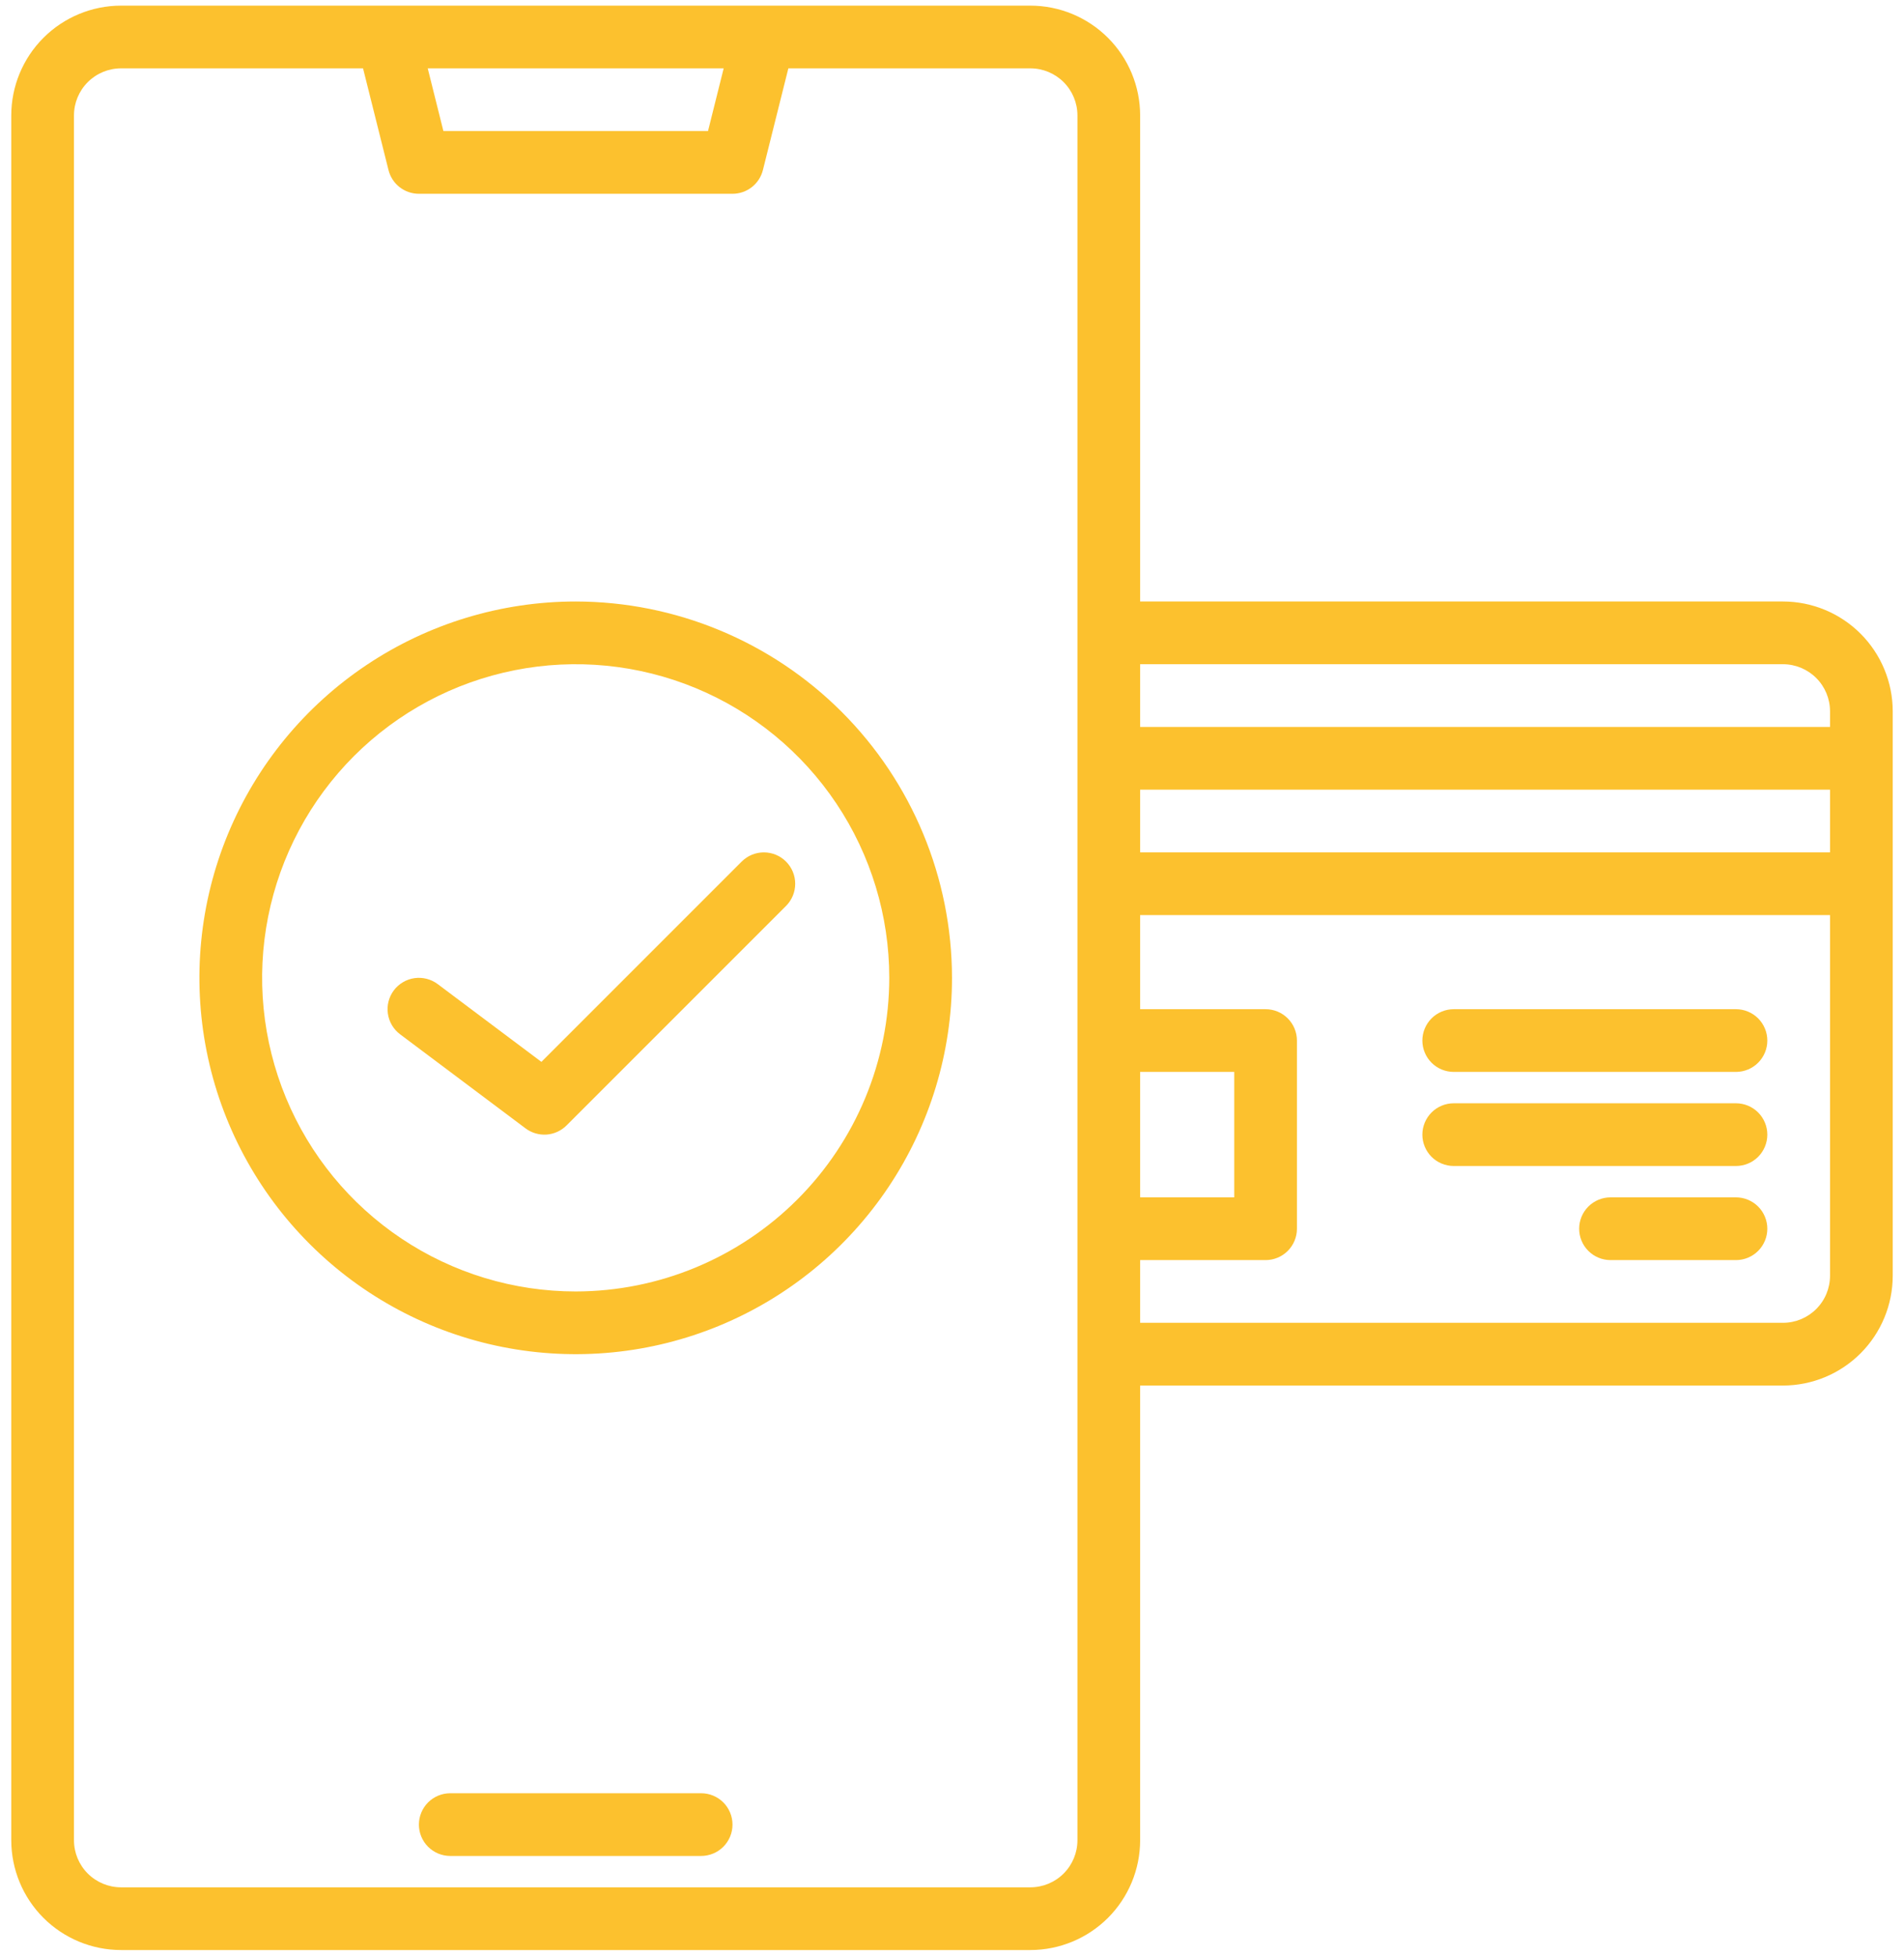
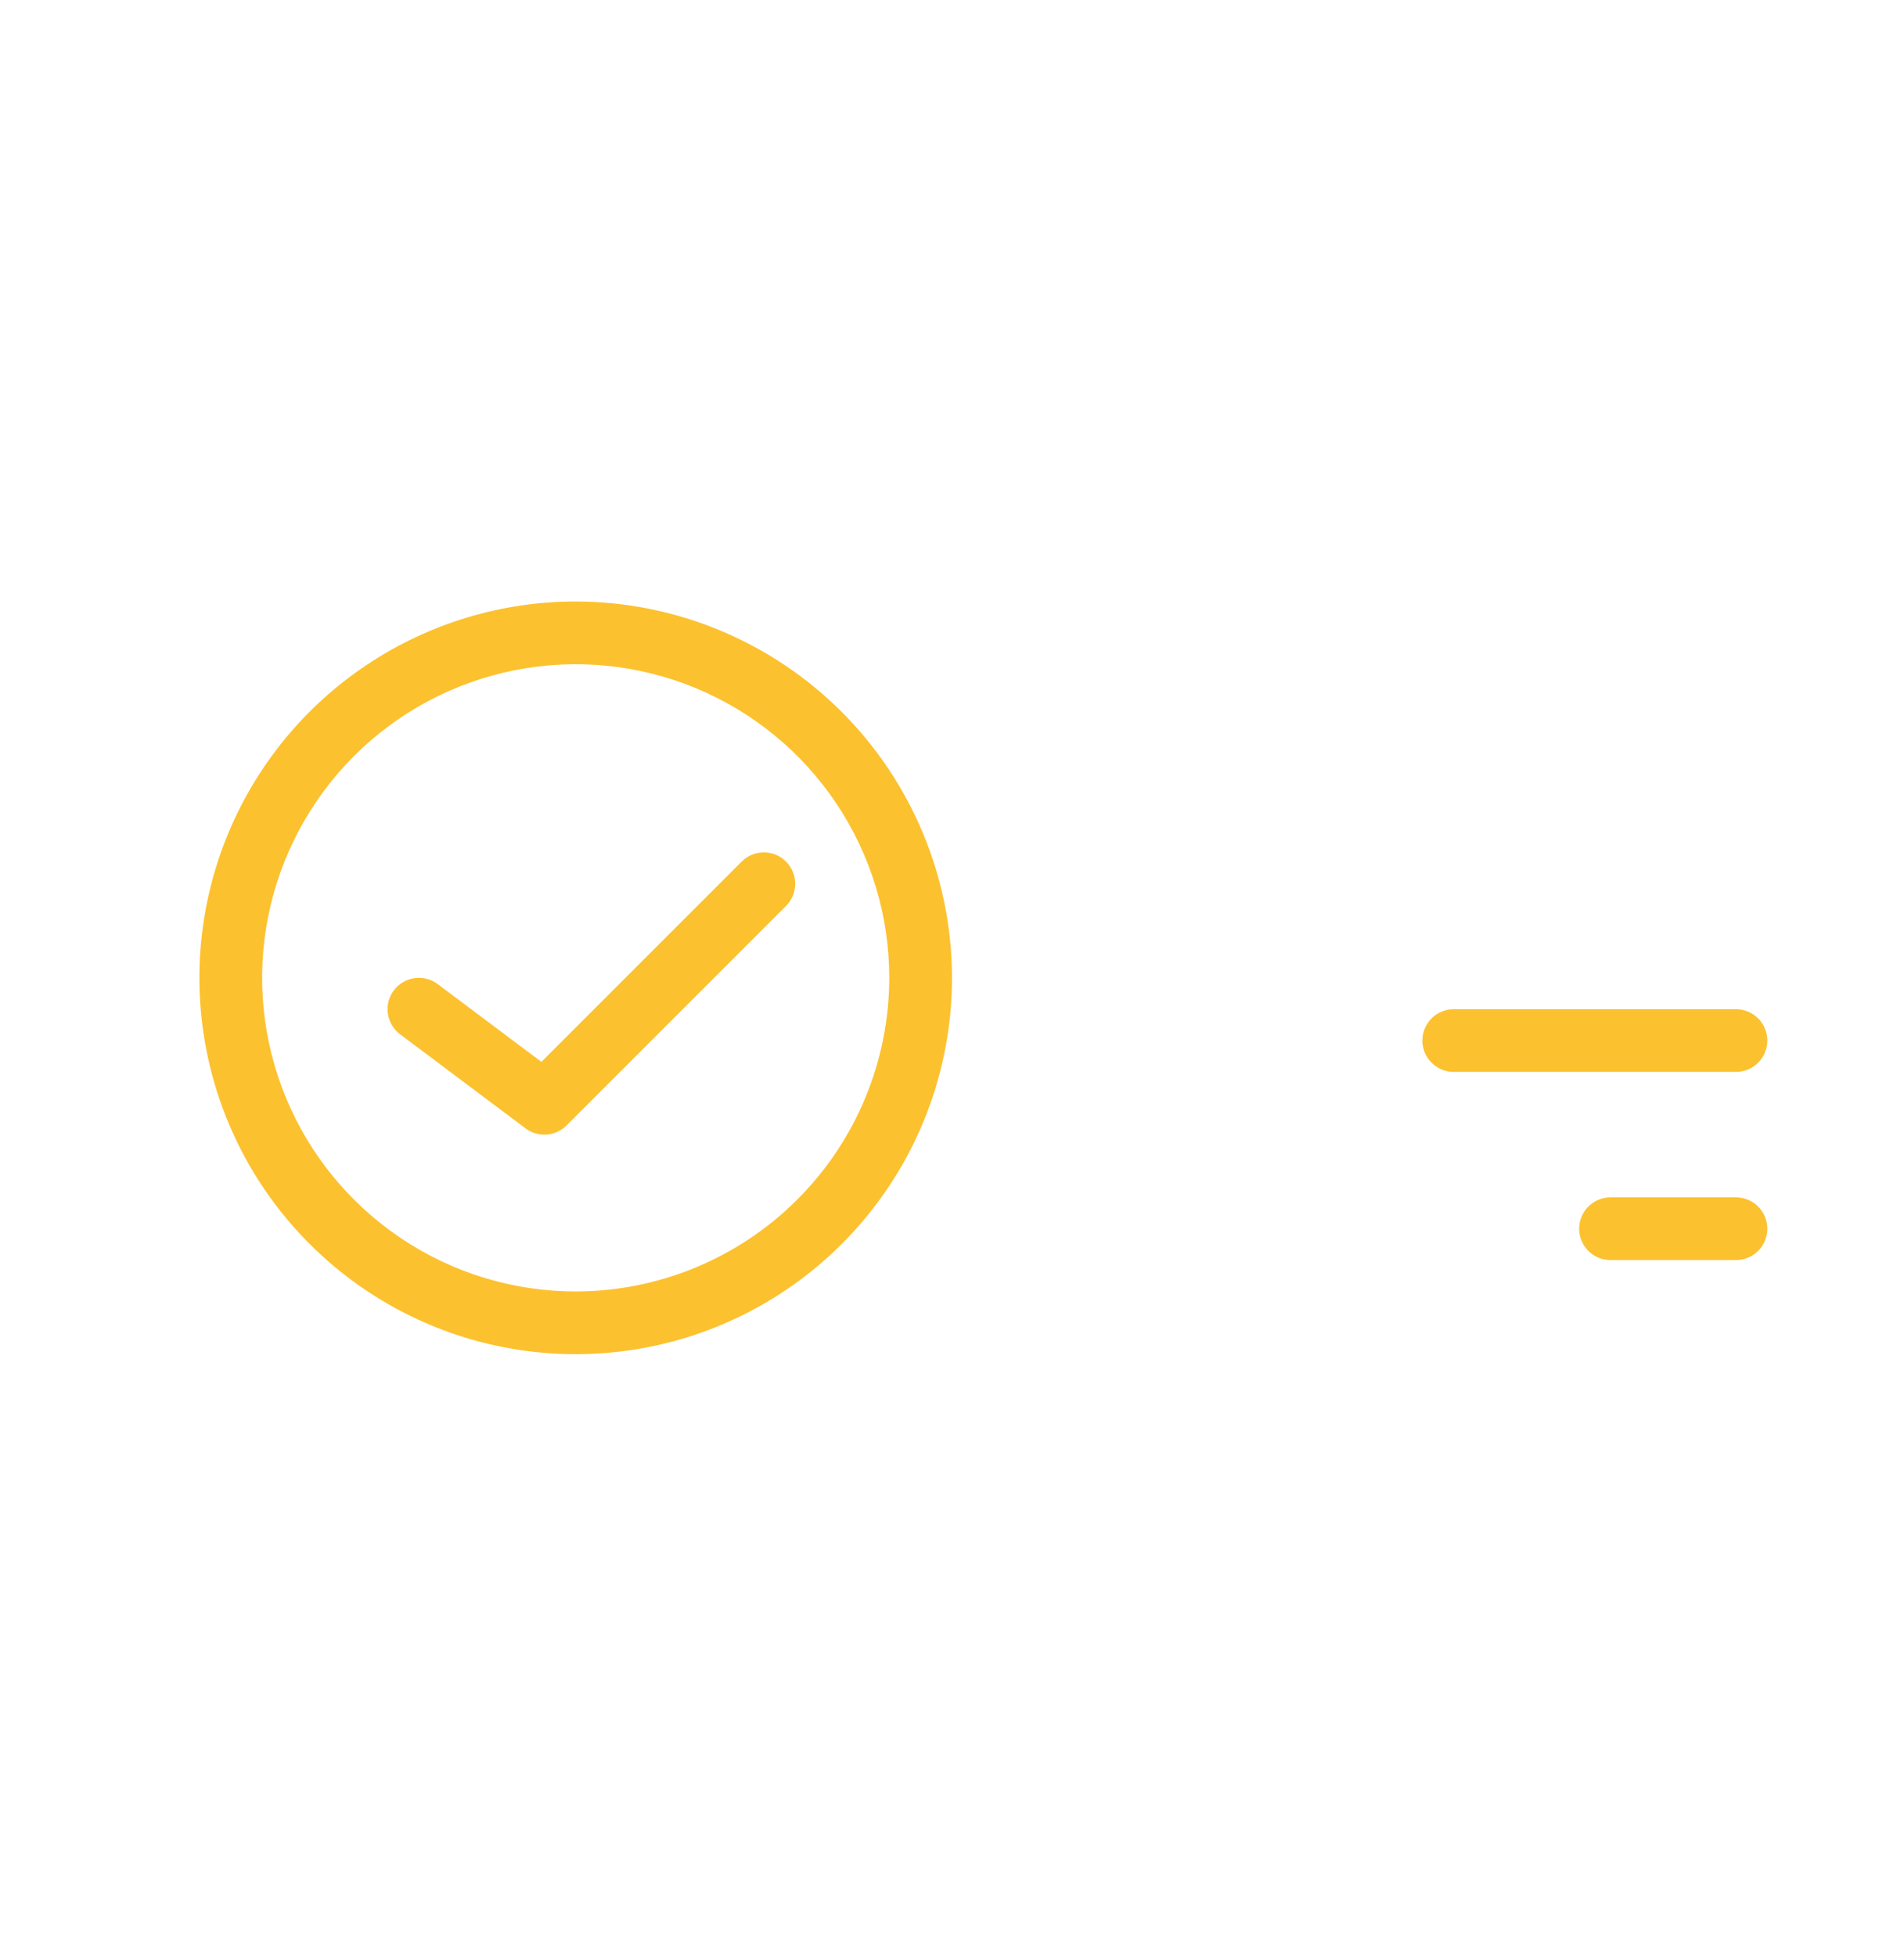
<svg xmlns="http://www.w3.org/2000/svg" width="74" height="76" viewBox="0 0 74 76" fill="none">
-   <path d="M27.25 69.688H17.5C17.177 69.688 16.867 69.816 16.638 70.044C16.41 70.273 16.281 70.583 16.281 70.906C16.281 71.23 16.41 71.54 16.638 71.768C16.867 71.997 17.177 72.125 17.5 72.125H27.25C27.573 72.125 27.883 71.997 28.112 71.768C28.34 71.54 28.469 71.23 28.469 70.906C28.469 70.583 28.34 70.273 28.112 70.044C27.883 69.816 27.573 69.688 27.25 69.688Z" fill="#FCC12E" />
-   <path d="M69.297 23.375H44.312V4.484C44.311 3.353 43.861 2.269 43.062 1.47C42.262 0.67 41.178 0.22 40.047 0.219H4.703C3.572 0.22 2.488 0.67 1.688 1.47C0.889 2.269 0.439 3.353 0.438 4.484V71.516C0.439 72.647 0.889 73.731 1.688 74.531C2.488 75.33 3.572 75.78 4.703 75.781H40.047C41.178 75.78 42.262 75.33 43.062 74.531C43.861 73.731 44.311 72.647 44.312 71.516V53.844H69.297C70.428 53.843 71.512 53.393 72.312 52.593C73.111 51.793 73.561 50.709 73.562 49.578V27.641C73.561 26.51 73.111 25.425 72.312 24.626C71.512 23.826 70.428 23.376 69.297 23.375ZM28.126 2.656L27.517 5.094H17.233L16.624 2.656H28.126ZM41.875 71.516C41.875 72 41.682 72.465 41.339 72.808C40.996 73.151 40.532 73.343 40.047 73.344H4.703C4.218 73.343 3.754 73.151 3.411 72.808C3.068 72.465 2.875 72 2.875 71.516V4.484C2.875 4 3.068 3.535 3.411 3.192C3.754 2.849 4.218 2.657 4.703 2.656H14.11L15.099 6.608C15.165 6.872 15.317 7.106 15.531 7.273C15.745 7.44 16.009 7.531 16.281 7.531H28.469C28.741 7.531 29.005 7.44 29.219 7.273C29.433 7.106 29.585 6.872 29.651 6.608L30.64 2.656H40.047C40.532 2.657 40.996 2.849 41.339 3.192C41.682 3.535 41.875 4 41.875 4.484V71.516ZM44.312 41.656H47.969V46.531H44.312V41.656ZM71.125 49.578C71.125 50.063 70.932 50.528 70.589 50.87C70.246 51.213 69.782 51.406 69.297 51.406H44.312V48.969H49.188C49.511 48.969 49.821 48.84 50.049 48.612C50.278 48.383 50.406 48.073 50.406 47.75V40.438C50.406 40.114 50.278 39.804 50.049 39.576C49.821 39.347 49.511 39.219 49.188 39.219H44.312V35.562H71.125V49.578ZM71.125 33.125H44.312V30.688H71.125V33.125ZM71.125 28.25H44.312V25.812H69.297C69.782 25.813 70.246 26.006 70.589 26.348C70.932 26.691 71.125 27.156 71.125 27.641V28.25Z" fill="#FCC12E" />
  <path d="M67.469 39.219H56.5C56.177 39.219 55.867 39.347 55.638 39.576C55.41 39.804 55.281 40.114 55.281 40.438C55.281 40.761 55.41 41.071 55.638 41.299C55.867 41.528 56.177 41.656 56.5 41.656H67.469C67.792 41.656 68.102 41.528 68.331 41.299C68.559 41.071 68.688 40.761 68.688 40.438C68.688 40.114 68.559 39.804 68.331 39.576C68.102 39.347 67.792 39.219 67.469 39.219Z" fill="#FCC12E" />
-   <path d="M67.469 42.875H56.5C56.177 42.875 55.867 43.003 55.638 43.232C55.41 43.461 55.281 43.77 55.281 44.094C55.281 44.417 55.41 44.727 55.638 44.956C55.867 45.184 56.177 45.312 56.5 45.312H67.469C67.792 45.312 68.102 45.184 68.331 44.956C68.559 44.727 68.688 44.417 68.688 44.094C68.688 43.77 68.559 43.461 68.331 43.232C68.102 43.003 67.792 42.875 67.469 42.875Z" fill="#FCC12E" />
  <path d="M67.469 46.531H62.594C62.27 46.531 61.961 46.66 61.732 46.888C61.503 47.117 61.375 47.427 61.375 47.75C61.375 48.073 61.503 48.383 61.732 48.612C61.961 48.84 62.27 48.969 62.594 48.969H67.469C67.792 48.969 68.102 48.84 68.331 48.612C68.559 48.383 68.688 48.073 68.688 47.75C68.688 47.427 68.559 47.117 68.331 46.888C68.102 46.66 67.792 46.531 67.469 46.531Z" fill="#FCC12E" />
  <path d="M22.375 23.375C19.483 23.375 16.655 24.233 14.25 25.84C11.845 27.447 9.97 29.731 8.863 32.403C7.756 35.076 7.467 38.016 8.031 40.853C8.595 43.69 9.988 46.296 12.034 48.341C14.079 50.387 16.685 51.78 19.522 52.344C22.359 52.908 25.299 52.619 27.972 51.512C30.644 50.405 32.928 48.53 34.535 46.125C36.142 43.72 37 40.893 37 38C36.996 34.123 35.453 30.405 32.712 27.663C29.97 24.922 26.253 23.379 22.375 23.375ZM22.375 50.188C19.965 50.188 17.608 49.473 15.604 48.133C13.6 46.794 12.038 44.891 11.115 42.664C10.193 40.437 9.951 37.986 10.422 35.622C10.892 33.258 12.053 31.087 13.757 29.382C15.462 27.678 17.633 26.517 19.997 26.047C22.361 25.576 24.812 25.818 27.039 26.74C29.266 27.663 31.169 29.225 32.508 31.229C33.848 33.233 34.562 35.59 34.562 38C34.559 41.231 33.274 44.329 30.989 46.614C28.704 48.899 25.606 50.184 22.375 50.188Z" fill="#FCC12E" />
  <path d="M28.826 33.482L21.042 41.266L17.012 38.244C16.754 38.05 16.429 37.967 16.109 38.012C15.789 38.058 15.5 38.229 15.306 38.487C15.112 38.746 15.029 39.071 15.075 39.391C15.12 39.711 15.291 40 15.55 40.194L20.425 43.85C20.66 44.026 20.95 44.111 21.243 44.091C21.535 44.07 21.811 43.944 22.018 43.737L30.549 35.206C30.778 34.977 30.906 34.667 30.906 34.344C30.906 34.02 30.778 33.711 30.549 33.482C30.321 33.253 30.011 33.125 29.688 33.125C29.364 33.125 29.054 33.253 28.826 33.482Z" fill="#FCC12E" />
</svg>